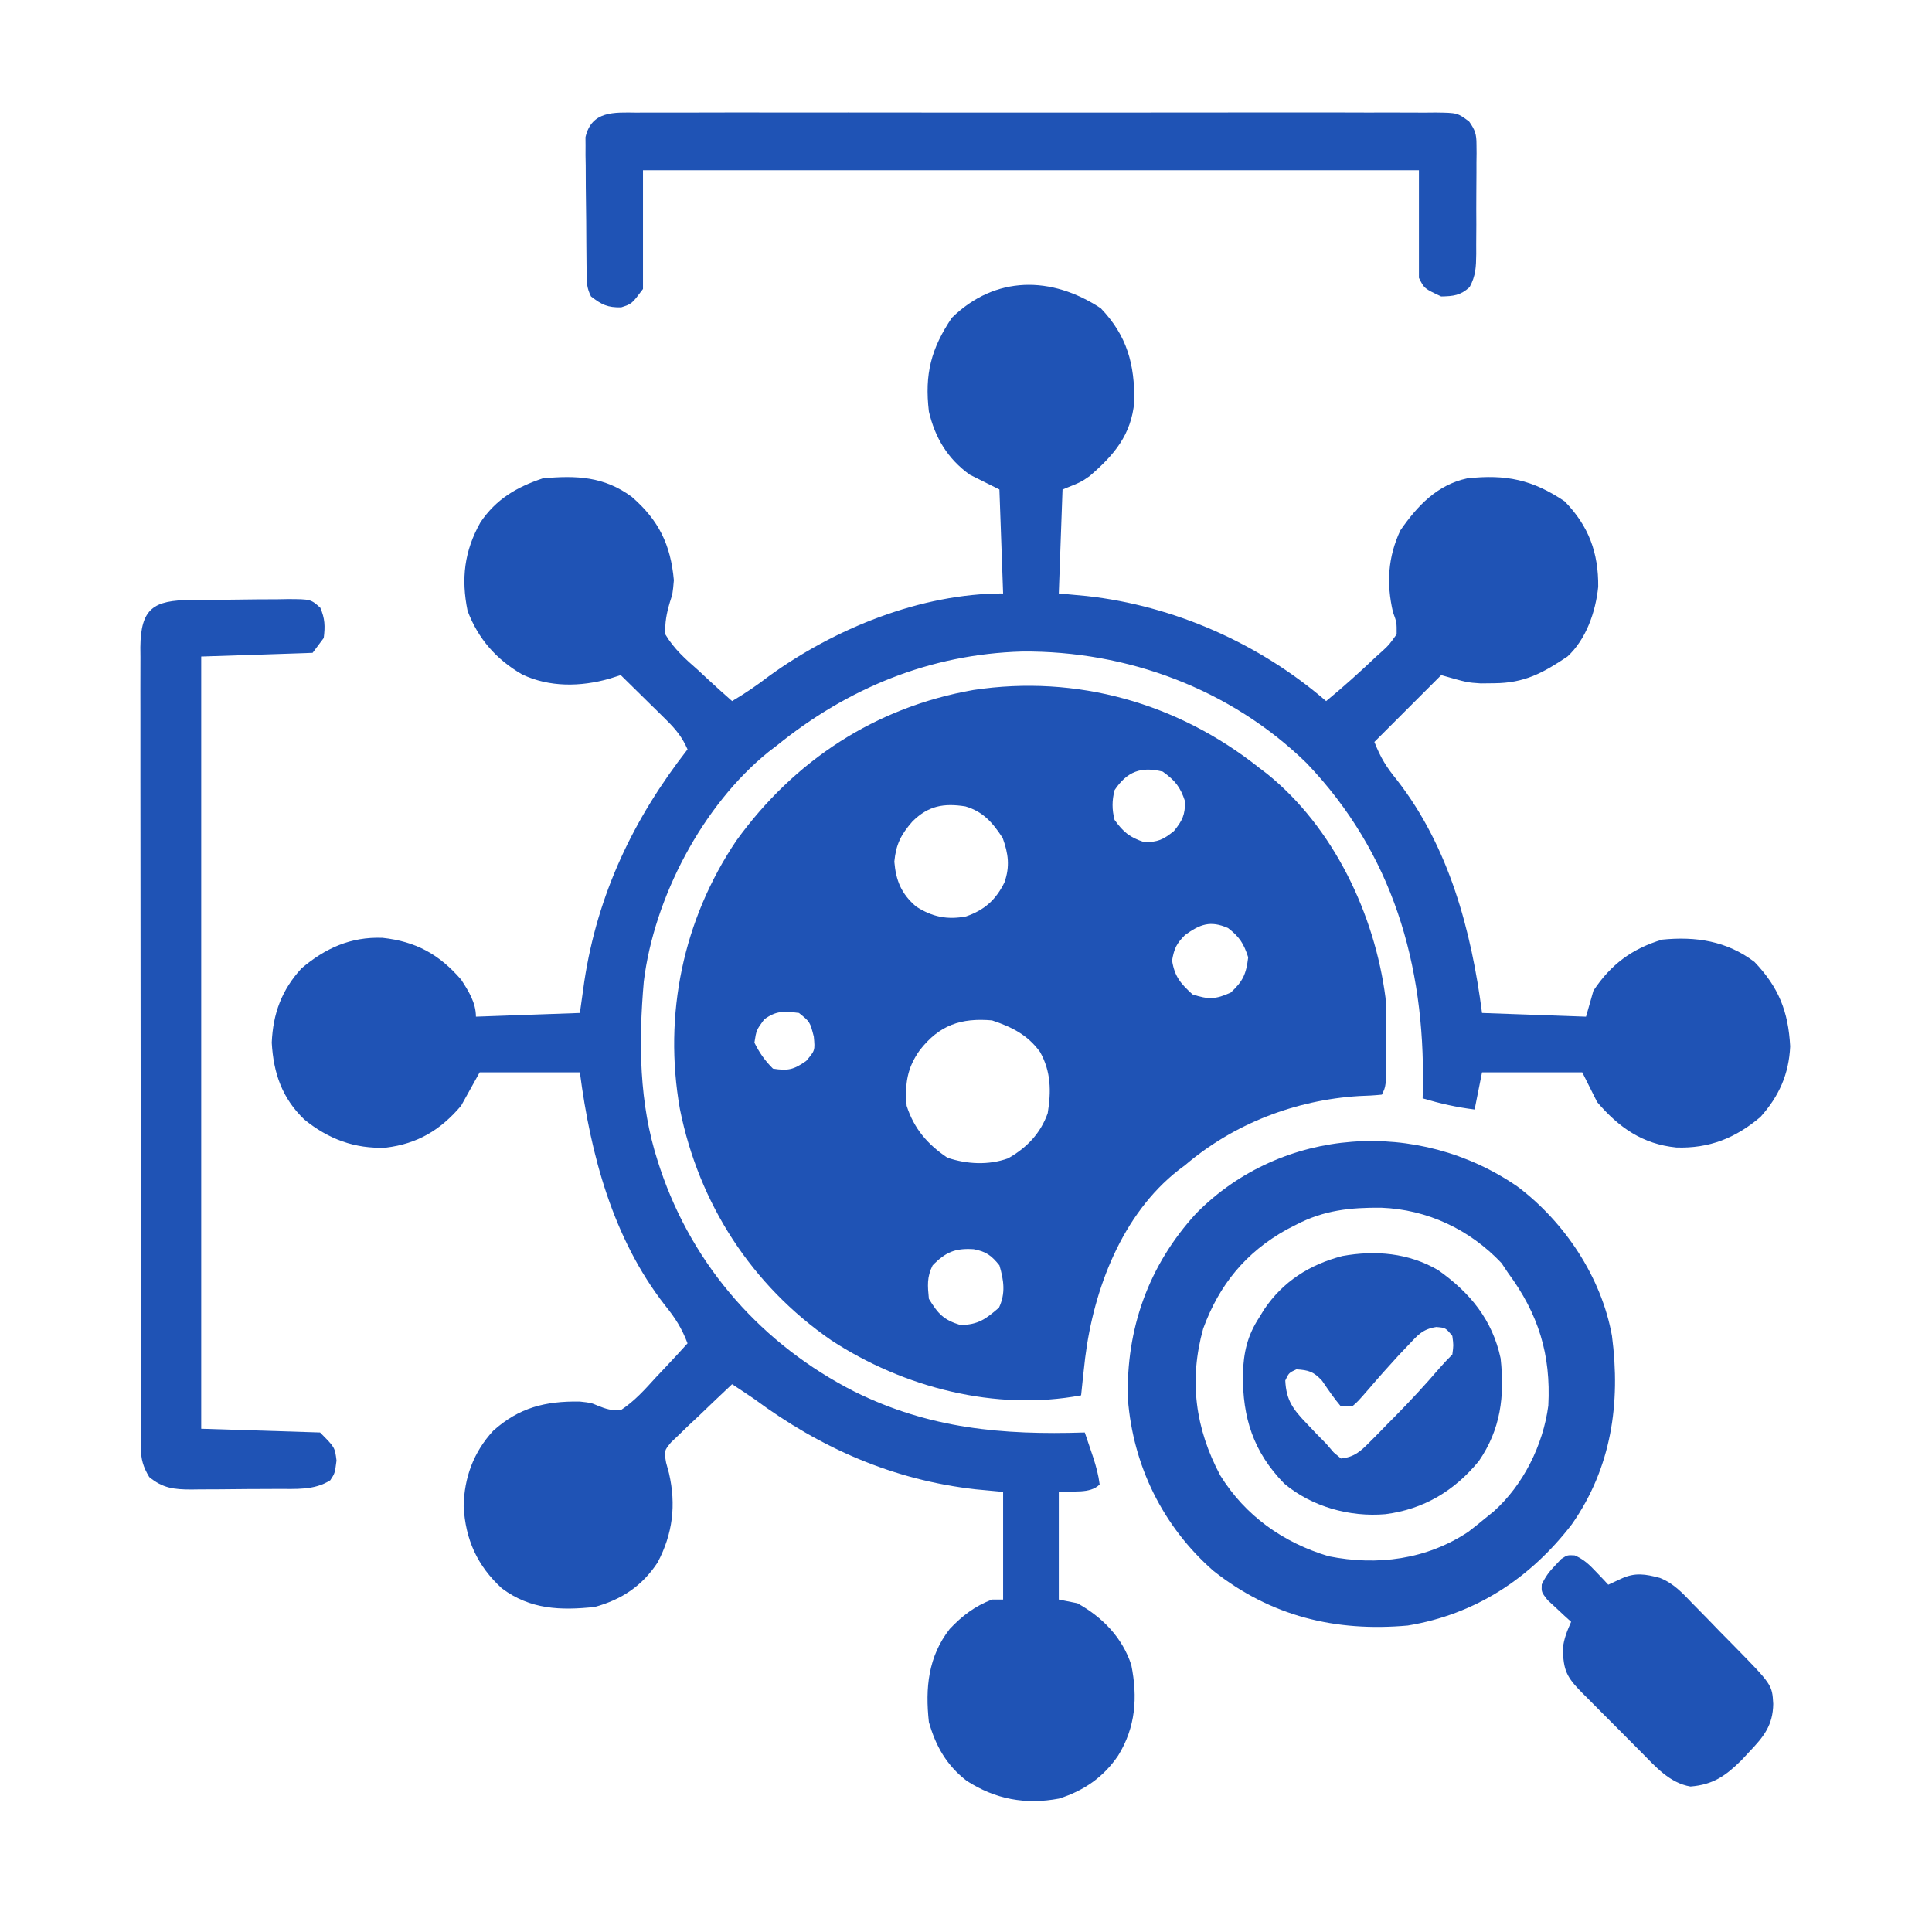
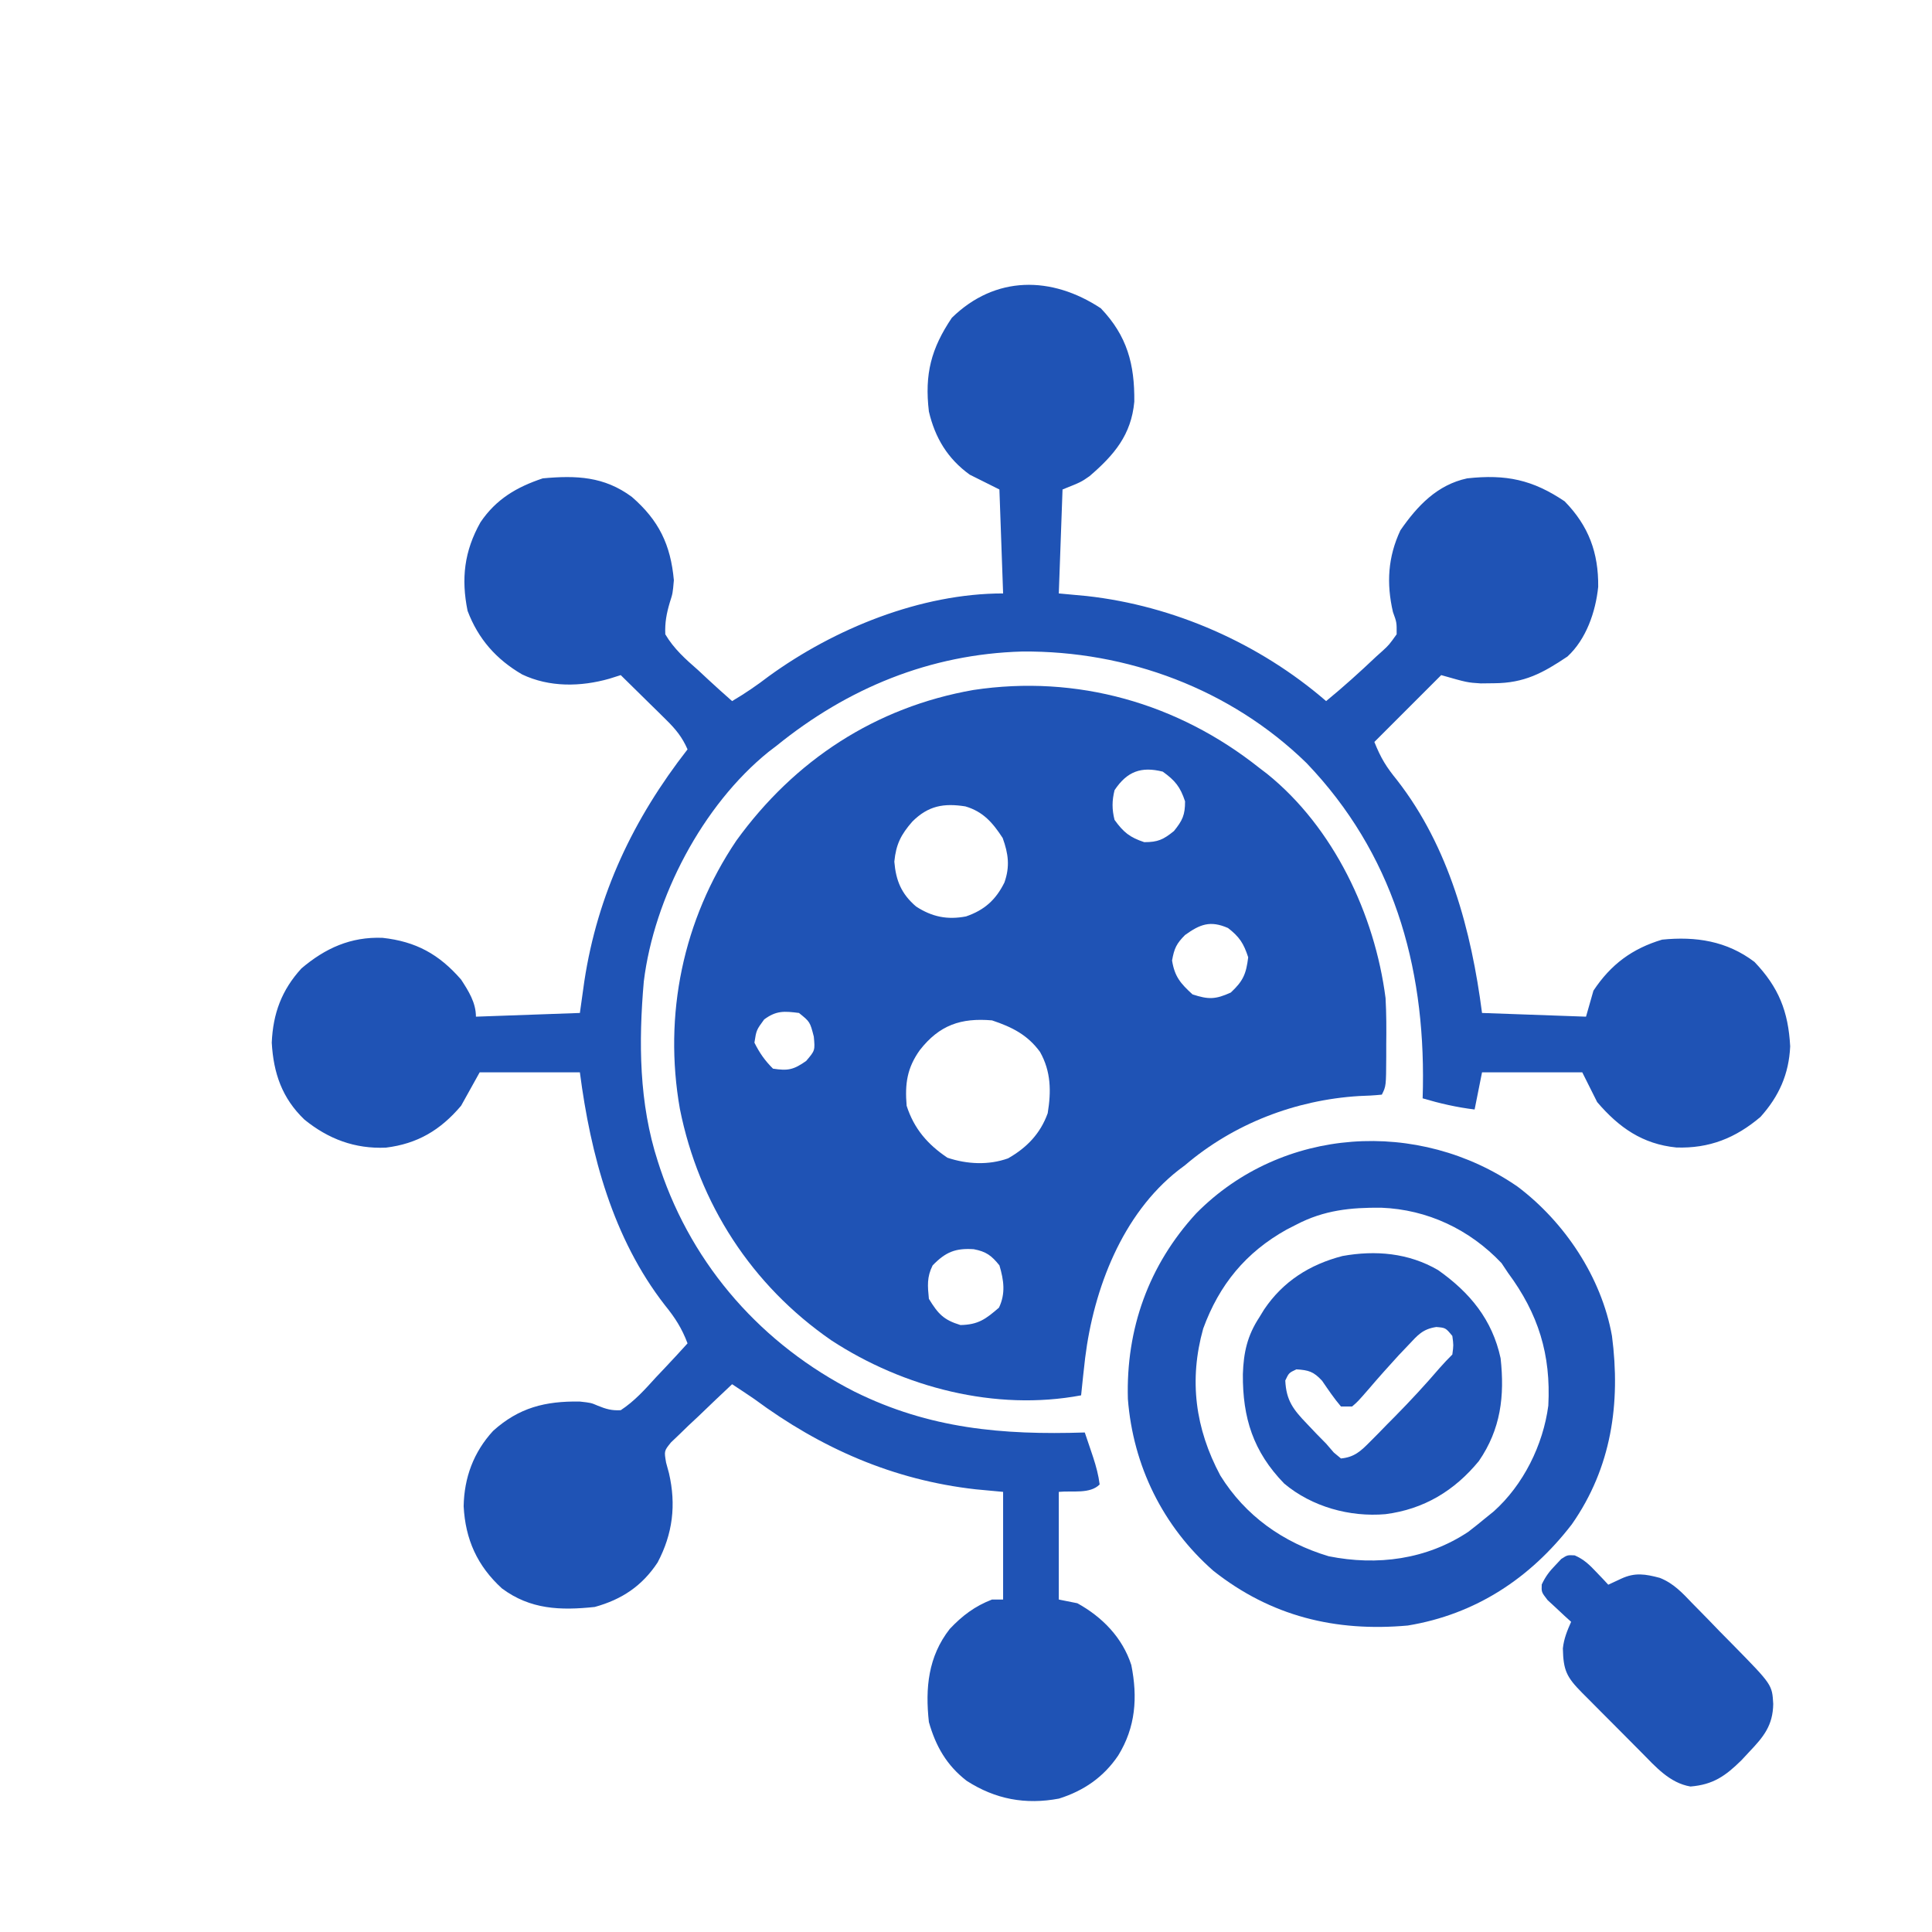
<svg xmlns="http://www.w3.org/2000/svg" width="62" height="62" viewBox="0 0 62 62" fill="none">
  <path d="M35.326 9.893C36.172 10.778 36.414 11.69 36.401 12.891C36.304 13.956 35.754 14.602 34.965 15.28C34.693 15.47 34.693 15.47 34.098 15.708C34.058 16.809 34.019 17.91 33.978 19.044C34.271 19.071 34.563 19.098 34.865 19.126C37.672 19.435 40.421 20.652 42.557 22.499C43.112 22.044 43.644 21.563 44.165 21.069C44.264 20.98 44.264 20.98 44.365 20.89C44.577 20.694 44.577 20.694 44.82 20.355C44.823 19.974 44.823 19.974 44.701 19.64C44.489 18.72 44.538 17.877 44.94 17.019C45.486 16.23 46.122 15.557 47.084 15.351C48.332 15.214 49.184 15.396 50.211 16.088C50.984 16.878 51.299 17.74 51.288 18.83C51.206 19.635 50.903 20.515 50.301 21.069C49.507 21.602 48.916 21.921 47.948 21.926C47.806 21.927 47.664 21.929 47.518 21.931C47.084 21.903 47.084 21.903 46.25 21.665C45.542 22.373 44.835 23.081 44.105 23.81C44.316 24.337 44.487 24.61 44.835 25.038C46.501 27.179 47.217 29.861 47.56 32.507C48.661 32.546 49.762 32.586 50.897 32.626C50.975 32.351 51.054 32.076 51.135 31.792C51.694 30.948 52.379 30.442 53.339 30.154C54.415 30.046 55.414 30.194 56.303 30.869C57.076 31.679 57.389 32.452 57.449 33.579C57.409 34.468 57.09 35.182 56.496 35.843C55.695 36.523 54.85 36.86 53.794 36.824C52.712 36.715 51.956 36.188 51.254 35.366C51.097 35.052 50.939 34.737 50.777 34.413C49.716 34.413 48.654 34.413 47.56 34.413C47.482 34.806 47.403 35.2 47.322 35.605C46.745 35.534 46.211 35.412 45.654 35.247C45.657 35.126 45.66 35.005 45.663 34.88C45.725 30.949 44.692 27.375 41.928 24.487C39.494 22.113 36.174 20.878 32.798 20.908C29.844 20.993 27.205 22.081 24.924 23.929C24.84 23.993 24.756 24.057 24.67 24.123C22.547 25.834 20.99 28.805 20.66 31.499C20.491 33.441 20.505 35.407 21.111 37.273C21.136 37.35 21.161 37.427 21.187 37.506C22.246 40.655 24.476 43.161 27.426 44.661C29.828 45.849 32.161 46.055 34.812 45.97C34.87 46.141 34.928 46.312 34.986 46.484C35.034 46.627 35.034 46.627 35.083 46.773C35.176 47.06 35.252 47.338 35.289 47.638C34.975 47.952 34.42 47.832 33.978 47.876C33.978 49.016 33.978 50.156 33.978 51.331C34.175 51.37 34.372 51.41 34.574 51.45C35.375 51.893 36.019 52.551 36.305 53.432C36.513 54.471 36.444 55.428 35.885 56.335C35.418 57.029 34.78 57.468 33.984 57.719C32.906 57.921 31.943 57.741 31.022 57.149C30.376 56.649 30.029 56.036 29.809 55.263C29.689 54.17 29.786 53.162 30.477 52.276C30.879 51.85 31.281 51.545 31.834 51.331C31.952 51.331 32.07 51.331 32.191 51.331C32.191 50.191 32.191 49.051 32.191 47.876C31.756 47.836 31.756 47.836 31.313 47.794C28.664 47.497 26.341 46.475 24.209 44.898C23.972 44.736 23.734 44.578 23.494 44.421C23.131 44.76 22.772 45.104 22.414 45.449C22.311 45.545 22.208 45.641 22.102 45.74C21.956 45.882 21.956 45.882 21.807 46.027C21.717 46.113 21.626 46.199 21.533 46.288C21.311 46.562 21.311 46.562 21.376 46.938C21.407 47.051 21.437 47.164 21.469 47.28C21.702 48.292 21.59 49.221 21.103 50.142C20.605 50.897 19.953 51.33 19.086 51.569C17.983 51.686 17.018 51.652 16.107 50.974C15.315 50.249 14.935 49.403 14.879 48.338C14.896 47.415 15.199 46.599 15.825 45.918C16.657 45.169 17.5 44.961 18.603 44.977C18.967 45.017 18.967 45.017 19.183 45.11C19.452 45.219 19.628 45.271 19.92 45.255C20.363 44.965 20.698 44.588 21.052 44.198C21.199 44.043 21.199 44.043 21.349 43.884C21.59 43.629 21.828 43.371 22.064 43.11C21.881 42.624 21.663 42.286 21.335 41.882C19.669 39.741 18.953 37.059 18.609 34.413C17.548 34.413 16.486 34.413 15.393 34.413C15.196 34.767 14.999 35.121 14.797 35.485C14.135 36.266 13.398 36.705 12.384 36.829C11.389 36.873 10.537 36.553 9.768 35.928C9.053 35.242 8.776 34.441 8.721 33.46C8.761 32.524 9.039 31.771 9.674 31.077C10.438 30.429 11.254 30.058 12.275 30.096C13.347 30.214 14.087 30.62 14.797 31.435C15.036 31.803 15.273 32.175 15.273 32.626C16.374 32.587 17.475 32.547 18.609 32.507C18.656 32.173 18.703 31.838 18.751 31.494C19.177 28.691 20.327 26.276 22.064 24.048C21.895 23.66 21.687 23.404 21.386 23.108C21.301 23.023 21.215 22.939 21.128 22.852C21.039 22.765 20.95 22.678 20.858 22.588C20.768 22.5 20.678 22.411 20.586 22.32C20.364 22.101 20.142 21.883 19.92 21.665C19.799 21.703 19.678 21.742 19.554 21.781C18.63 22.043 17.631 22.059 16.755 21.643C15.926 21.16 15.346 20.505 15.005 19.602C14.795 18.569 14.898 17.687 15.419 16.76C15.92 16.019 16.578 15.631 17.418 15.351C18.496 15.252 19.389 15.288 20.277 15.946C21.146 16.701 21.522 17.483 21.625 18.62C21.588 19.044 21.588 19.044 21.495 19.332C21.389 19.692 21.334 19.978 21.35 20.355C21.626 20.823 22 21.153 22.407 21.509C22.562 21.653 22.562 21.653 22.72 21.801C22.975 22.037 23.233 22.27 23.494 22.499C23.908 22.255 24.289 21.995 24.671 21.702C26.78 20.171 29.549 19.044 32.191 19.044C32.152 17.943 32.113 16.842 32.072 15.708C31.758 15.551 31.443 15.394 31.119 15.232C30.41 14.719 30.008 14.053 29.809 13.206C29.667 12.007 29.881 11.185 30.546 10.198C31.939 8.836 33.747 8.85 35.326 9.893Z" fill="#1F53B5" />
  <path d="M40.413 24.643C40.494 24.705 40.576 24.767 40.66 24.831C42.798 26.553 44.119 29.347 44.464 32.03C44.492 32.53 44.492 33.027 44.486 33.527C44.486 33.72 44.486 33.72 44.486 33.916C44.481 34.856 44.481 34.856 44.345 35.128C44.102 35.153 43.858 35.166 43.615 35.173C41.575 35.298 39.593 36.058 38.03 37.392C37.962 37.443 37.893 37.495 37.822 37.548C36.009 38.966 35.099 41.366 34.824 43.574C34.777 43.975 34.735 44.376 34.694 44.778C31.947 45.294 28.997 44.528 26.68 43.014C24.122 41.248 22.427 38.629 21.818 35.585C21.286 32.566 21.919 29.513 23.63 26.977C25.494 24.398 28.096 22.692 31.239 22.142C34.56 21.641 37.798 22.563 40.413 24.643ZM35.767 25.358C35.683 25.696 35.682 25.974 35.767 26.311C36.055 26.71 36.254 26.871 36.72 27.026C37.159 27.026 37.333 26.944 37.673 26.669C37.948 26.329 38.03 26.155 38.03 25.716C37.875 25.25 37.714 25.051 37.315 24.763C36.624 24.589 36.169 24.754 35.767 25.358ZM29.28 26.363C28.912 26.784 28.754 27.095 28.7 27.652C28.751 28.263 28.927 28.686 29.398 29.091C29.911 29.424 30.399 29.524 31.001 29.409C31.591 29.206 31.957 28.878 32.233 28.32C32.415 27.805 32.359 27.396 32.177 26.892C31.856 26.399 31.549 26.045 30.98 25.878C30.292 25.77 29.794 25.852 29.28 26.363ZM38.03 30.005C37.754 30.281 37.681 30.437 37.613 30.824C37.696 31.342 37.884 31.559 38.269 31.911C38.782 32.079 39.005 32.075 39.497 31.852C39.894 31.482 39.991 31.256 40.056 30.72C39.911 30.276 39.777 30.066 39.408 29.781C38.837 29.531 38.509 29.661 38.03 30.005ZM24.523 32.715C24.273 33.056 24.273 33.056 24.21 33.46C24.377 33.793 24.542 34.03 24.806 34.294C25.286 34.369 25.468 34.33 25.87 34.048C26.157 33.711 26.157 33.711 26.116 33.266C25.994 32.792 25.994 32.792 25.64 32.507C25.166 32.447 24.913 32.427 24.523 32.715ZM29.519 33.698C29.108 34.272 29.036 34.782 29.095 35.485C29.331 36.22 29.768 36.726 30.405 37.153C31.031 37.362 31.723 37.398 32.35 37.173C32.951 36.831 33.387 36.379 33.622 35.724C33.737 35.023 33.729 34.386 33.376 33.758C32.975 33.208 32.476 32.959 31.835 32.745C30.837 32.66 30.148 32.894 29.519 33.698ZM29.929 40.608C29.741 40.983 29.768 41.266 29.809 41.681C30.104 42.162 30.279 42.357 30.822 42.522C31.396 42.512 31.637 42.328 32.058 41.964C32.275 41.507 32.214 41.086 32.073 40.608C31.818 40.291 31.648 40.164 31.247 40.088C30.661 40.051 30.348 40.176 29.929 40.608Z" fill="#1F53B5" />
  <path d="M48.706 38.084C50.213 39.221 51.394 40.99 51.73 42.872C52.011 45.031 51.716 47.097 50.441 48.918C49.111 50.646 47.352 51.807 45.177 52.165C42.854 52.373 40.784 51.869 38.937 50.408C37.318 48.985 36.362 47.04 36.195 44.895C36.131 42.651 36.858 40.604 38.386 38.94C41.139 36.148 45.53 35.885 48.706 38.084ZM41.603 39.298C41.499 39.351 41.395 39.404 41.288 39.459C39.982 40.188 39.129 41.222 38.612 42.636C38.15 44.289 38.356 45.843 39.161 47.35C39.967 48.649 41.181 49.505 42.64 49.942C44.199 50.254 45.782 50.047 47.12 49.157C47.309 49.011 47.496 48.863 47.679 48.71C47.763 48.642 47.848 48.573 47.935 48.503C48.886 47.652 49.52 46.372 49.687 45.109C49.774 43.465 49.367 42.162 48.394 40.847C48.291 40.692 48.291 40.692 48.185 40.534C47.163 39.454 45.809 38.814 44.327 38.757C43.343 38.748 42.489 38.835 41.603 39.298Z" fill="#1F53B5" />
-   <path d="M20.423 3.614C20.591 3.613 20.591 3.613 20.763 3.612C21.141 3.61 21.519 3.612 21.897 3.613C22.167 3.612 22.438 3.612 22.708 3.611C23.443 3.608 24.178 3.609 24.914 3.611C25.682 3.612 26.451 3.611 27.22 3.61C28.593 3.609 29.967 3.611 31.34 3.613C32.586 3.615 33.831 3.615 35.077 3.613C36.523 3.61 37.969 3.609 39.416 3.61C40.181 3.611 40.947 3.611 41.712 3.61C42.432 3.608 43.152 3.609 43.872 3.612C44.136 3.613 44.401 3.613 44.665 3.611C45.026 3.61 45.386 3.612 45.746 3.614C45.852 3.613 45.957 3.612 46.066 3.611C46.772 3.62 46.772 3.62 47.148 3.902C47.339 4.176 47.382 4.305 47.382 4.635C47.383 4.729 47.384 4.823 47.385 4.92C47.383 5.07 47.383 5.07 47.381 5.224C47.381 5.328 47.381 5.431 47.381 5.539C47.381 5.758 47.38 5.978 47.377 6.197C47.374 6.533 47.375 6.868 47.377 7.204C47.376 7.418 47.375 7.631 47.373 7.845C47.374 7.945 47.374 8.045 47.374 8.149C47.368 8.566 47.361 8.844 47.161 9.215C46.866 9.482 46.643 9.505 46.249 9.513C45.706 9.259 45.706 9.259 45.535 8.917C45.535 7.777 45.535 6.637 45.535 5.462C37.318 5.462 29.1 5.462 20.634 5.462C20.634 6.72 20.634 7.978 20.634 9.274C20.277 9.751 20.277 9.751 19.934 9.863C19.493 9.871 19.312 9.779 18.966 9.513C18.831 9.241 18.83 9.086 18.826 8.785C18.825 8.684 18.823 8.583 18.822 8.478C18.821 8.369 18.82 8.26 18.819 8.147C18.818 8.035 18.817 7.923 18.816 7.807C18.814 7.569 18.813 7.331 18.812 7.094C18.81 6.73 18.805 6.366 18.799 6.003C18.798 5.772 18.797 5.541 18.796 5.31C18.794 5.201 18.792 5.092 18.79 4.98C18.791 4.828 18.791 4.828 18.791 4.672C18.791 4.583 18.79 4.493 18.789 4.401C18.987 3.55 19.708 3.607 20.423 3.614Z" fill="#1F53B5" />
-   <path d="M6.121 19.254C6.231 19.253 6.341 19.252 6.455 19.251C6.688 19.249 6.922 19.248 7.155 19.247C7.512 19.245 7.87 19.24 8.227 19.234C8.454 19.233 8.68 19.232 8.906 19.231C9.014 19.229 9.121 19.227 9.231 19.225C9.97 19.228 9.97 19.228 10.278 19.501C10.429 19.851 10.436 20.096 10.389 20.474C10.271 20.631 10.153 20.788 10.032 20.95C8.852 20.989 7.673 21.029 6.457 21.069C6.457 29.247 6.457 37.425 6.457 45.85C8.345 45.91 8.345 45.91 10.27 45.97C10.746 46.446 10.746 46.446 10.799 46.871C10.746 47.28 10.746 47.28 10.598 47.504C10.085 47.833 9.485 47.778 8.897 47.781C8.798 47.782 8.7 47.782 8.598 47.783C8.391 47.784 8.183 47.785 7.975 47.785C7.658 47.786 7.341 47.79 7.024 47.794C6.821 47.795 6.619 47.795 6.417 47.796C6.275 47.798 6.275 47.798 6.131 47.8C5.588 47.798 5.224 47.76 4.789 47.399C4.592 47.071 4.521 46.827 4.521 46.445C4.52 46.351 4.519 46.257 4.519 46.159C4.519 46.056 4.52 45.953 4.52 45.847C4.52 45.737 4.519 45.627 4.519 45.514C4.517 45.145 4.518 44.776 4.518 44.406C4.518 44.142 4.517 43.878 4.517 43.613C4.515 42.895 4.515 42.176 4.515 41.457C4.515 40.857 4.515 40.258 4.514 39.658C4.513 38.163 4.513 36.668 4.514 35.173C4.514 33.874 4.513 32.576 4.511 31.277C4.508 29.944 4.507 28.611 4.508 27.278C4.508 26.529 4.508 25.78 4.506 25.032C4.505 24.328 4.505 23.624 4.506 22.921C4.507 22.662 4.506 22.404 4.505 22.145C4.504 21.793 4.505 21.44 4.507 21.088C4.506 20.985 4.505 20.882 4.504 20.776C4.515 19.518 4.931 19.264 6.121 19.254Z" fill="#1F53B5" />
  <path d="M46.149 40.758C47.172 41.48 47.888 42.347 48.156 43.587C48.29 44.804 48.16 45.866 47.459 46.886C46.676 47.84 45.694 48.433 44.463 48.591C43.315 48.691 42.101 48.355 41.211 47.609C40.216 46.585 39.875 45.498 39.885 44.098C39.908 43.403 40.026 42.865 40.412 42.276C40.462 42.194 40.513 42.111 40.565 42.026C41.174 41.12 42.03 40.58 43.08 40.307C44.143 40.115 45.204 40.208 46.149 40.758ZM45.192 43.17C45.089 43.278 44.986 43.386 44.88 43.498C44.556 43.853 44.235 44.21 43.923 44.577C43.57 44.982 43.57 44.982 43.39 45.136C43.272 45.136 43.154 45.136 43.033 45.136C42.809 44.873 42.622 44.594 42.427 44.31C42.155 44.016 41.998 43.969 41.603 43.944C41.363 44.056 41.363 44.056 41.246 44.302C41.276 44.942 41.501 45.233 41.938 45.687C42.042 45.796 42.146 45.906 42.253 46.019C42.403 46.172 42.403 46.172 42.556 46.327C42.638 46.421 42.719 46.516 42.803 46.613C42.879 46.676 42.955 46.739 43.033 46.804C43.465 46.763 43.672 46.565 43.97 46.263C44.099 46.133 44.099 46.133 44.231 46.001C44.319 45.909 44.408 45.818 44.5 45.724C44.587 45.636 44.675 45.548 44.765 45.457C45.262 44.953 45.739 44.437 46.2 43.9C46.33 43.751 46.467 43.608 46.607 43.468C46.647 43.17 46.647 43.17 46.607 42.872C46.391 42.61 46.391 42.61 46.092 42.585C45.649 42.653 45.497 42.846 45.192 43.17Z" fill="#1F53B5" />
  <path d="M50.535 49.914C50.832 50.045 51.001 50.209 51.224 50.445C51.297 50.521 51.37 50.598 51.445 50.676C51.5 50.735 51.555 50.794 51.611 50.855C51.817 50.759 51.817 50.759 52.028 50.661C52.469 50.456 52.802 50.513 53.266 50.636C53.705 50.81 53.989 51.117 54.31 51.454C54.38 51.525 54.449 51.595 54.521 51.668C54.742 51.891 54.96 52.118 55.178 52.344C55.327 52.496 55.477 52.648 55.627 52.799C56.87 54.066 56.87 54.066 56.905 54.682C56.894 55.369 56.6 55.732 56.138 56.216C56.056 56.304 55.974 56.392 55.89 56.483C55.374 56.992 54.978 57.272 54.249 57.331C53.579 57.219 53.124 56.69 52.666 56.227C52.599 56.159 52.531 56.091 52.462 56.022C52.319 55.879 52.178 55.736 52.036 55.593C51.819 55.374 51.601 55.156 51.383 54.938C51.245 54.799 51.107 54.66 50.969 54.521C50.903 54.456 50.838 54.391 50.771 54.323C50.276 53.822 50.169 53.61 50.154 52.9C50.187 52.586 50.292 52.334 50.419 52.046C50.314 51.951 50.314 51.951 50.207 51.854C50.072 51.728 50.072 51.728 49.935 51.599C49.846 51.516 49.756 51.433 49.663 51.348C49.466 51.093 49.466 51.093 49.476 50.848C49.596 50.593 49.724 50.423 49.921 50.222C49.98 50.158 50.04 50.095 50.102 50.029C50.3 49.901 50.3 49.901 50.535 49.914Z" fill="#1F53B5" />
</svg>